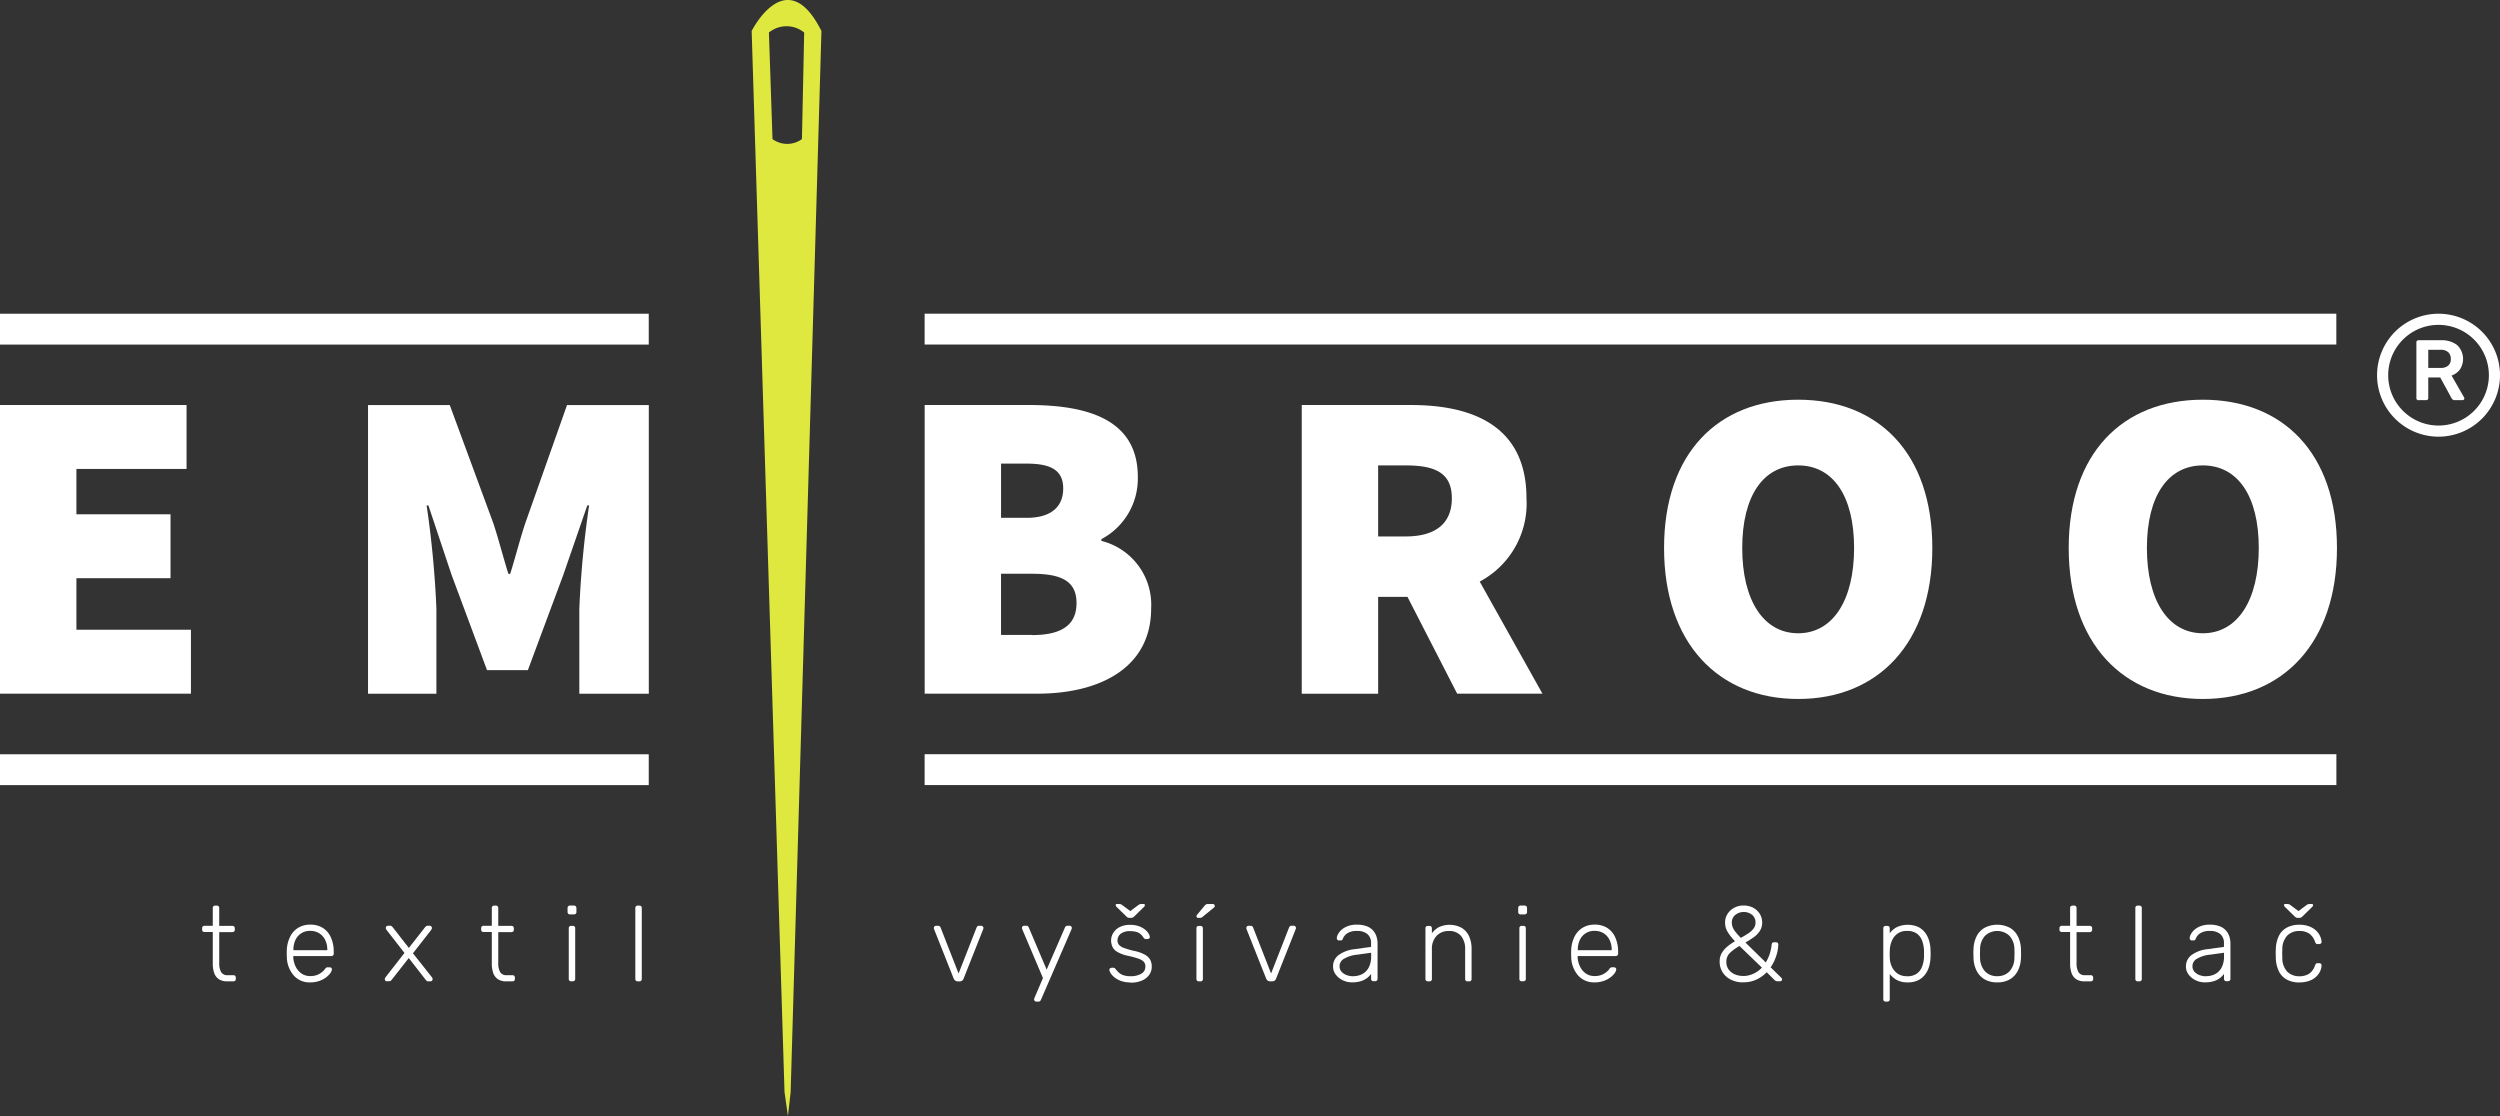
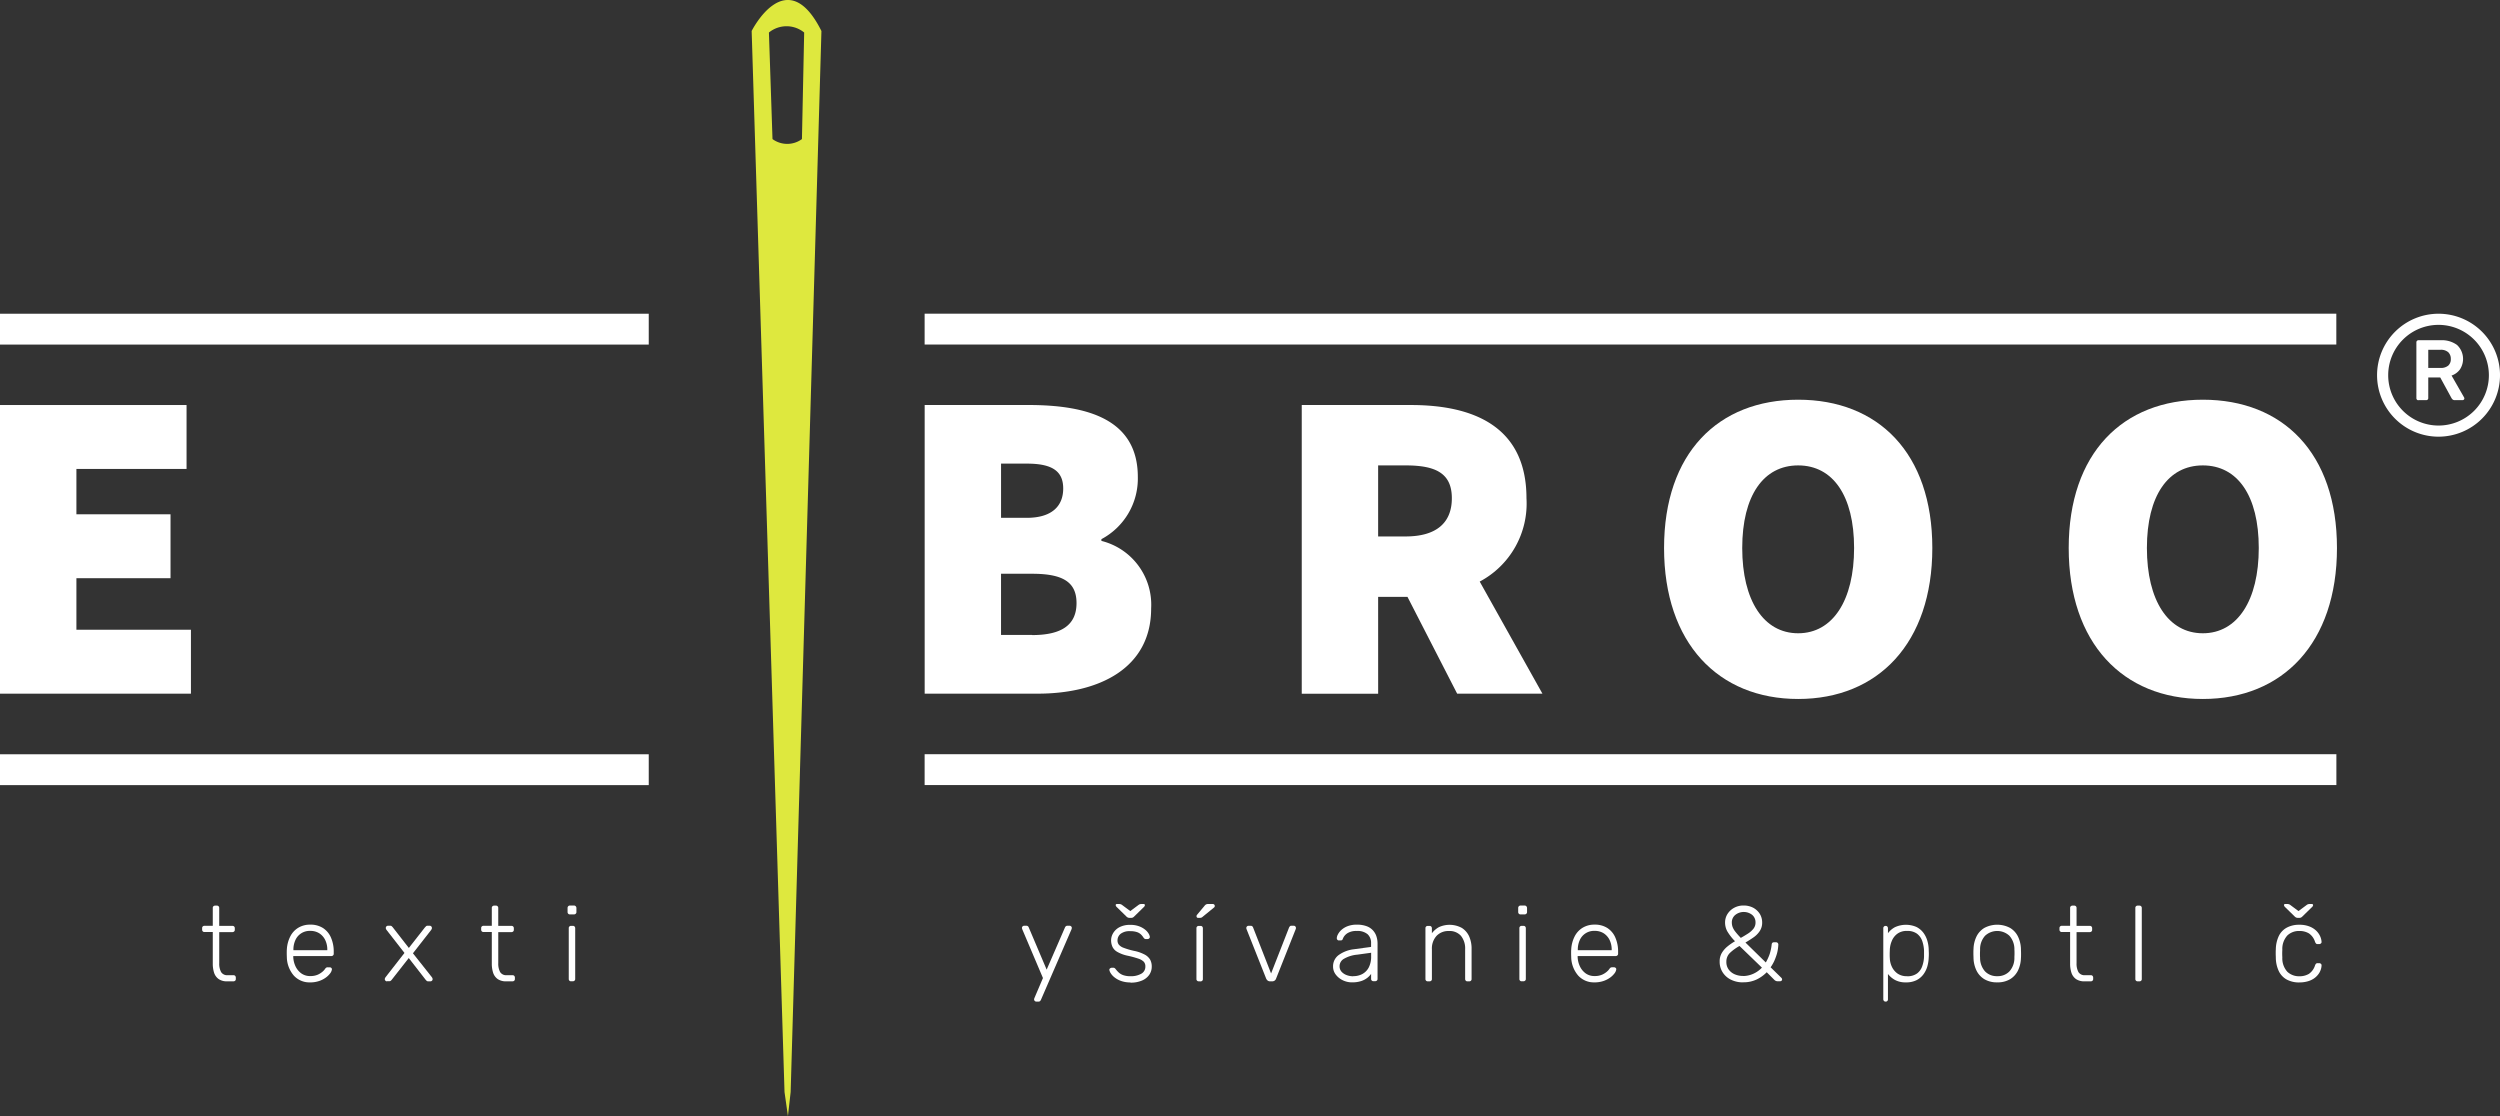
<svg xmlns="http://www.w3.org/2000/svg" width="157.867" height="70.479" viewBox="0 0 157.867 70.479">
  <rect x="0" y="0" width="157.867" height="70.479" fill="#333333" stroke="none" />
  <g id="Layer_1-2" transform="translate(0 0.001)">
    <g id="Group_87" data-name="Group 87" transform="translate(0 -0.001)">
      <g id="Group_83" data-name="Group 83" transform="translate(0 0)">
        <g id="Group_81" data-name="Group 81">
          <path id="Path_1937" data-name="Path 1937" d="M12.057,88.77H4.825V85.516h5.943V81.48H4.825V78.616H11.78V74.58H0V92.807H12.057Z" transform="translate(0 -49.004)" fill="#fff" />
          <g id="Group_80" data-name="Group 80">
-             <path id="Path_1938" data-name="Path 1938" d="M81.12,92.817H85.5V74.59H80.335L77.7,82.049c-.336,1.008-.617,2.13-.953,3.2h-.113c-.336-1.067-.617-2.188-.953-3.2L72.931,74.59H67.77V92.817h4.317V87.433a62.4,62.4,0,0,0-.617-6.505h.113L73.041,85.3l2.243,6.029h2.579L80.105,85.3l1.512-4.376h.113a63.443,63.443,0,0,0-.617,6.505v5.384Z" transform="translate(-44.53 -49.011)" fill="#fff" />
            <path id="Path_1939" data-name="Path 1939" d="M181.429,83.164V83.05a4.331,4.331,0,0,0,2.3-3.927c0-3.59-3.083-4.544-6.9-4.544h-6.56V92.807h7.123c3.927,0,7.178-1.625,7.178-5.384a4.153,4.153,0,0,0-3.141-4.263m-6.337-4.88h1.625c1.571,0,2.3.449,2.3,1.571s-.73,1.852-2.3,1.852h-1.625ZM177.053,89.1h-1.962V85.235h1.962c1.907,0,2.805.5,2.805,1.852s-.9,2.02-2.805,2.02" transform="translate(-111.879 -49.004)" fill="#fff" />
            <path id="Path_1940" data-name="Path 1940" d="M244.525,86.7h1.852l3.138,6.114H254.9l-3.961-7.078a5.577,5.577,0,0,0,2.953-5.261c0-4.544-3.364-5.888-7.291-5.888h-6.9V92.817h4.825Zm0-8.3h1.739c1.907,0,2.915.5,2.915,2.075s-1.008,2.411-2.915,2.411h-1.739Z" transform="translate(-157.5 -49.011)" fill="#fff" />
            <path id="Path_1941" data-name="Path 1941" d="M306.42,82.965c0,6,3.422,9.533,8.47,9.533s8.47-3.532,8.47-9.533-3.422-9.365-8.47-9.365-8.47,3.364-8.47,9.365m12,0c0,3.309-1.348,5.384-3.532,5.384s-3.532-2.075-3.532-5.384,1.344-5.216,3.532-5.216,3.532,1.907,3.532,5.216" transform="translate(-201.34 -48.36)" fill="#fff" />
            <path id="Path_1942" data-name="Path 1942" d="M389.4,73.6c-5.048,0-8.47,3.364-8.47,9.365s3.422,9.533,8.47,9.533,8.47-3.532,8.47-9.533S394.448,73.6,389.4,73.6m0,14.749c-2.188,0-3.532-2.075-3.532-5.384s1.344-5.216,3.532-5.216,3.532,1.907,3.532,5.216-1.348,5.384-3.532,5.384" transform="translate(-250.298 -48.36)" fill="#fff" />
            <path id="Path_1943" data-name="Path 1943" d="M138.41,1.957l2.075,67,.216,1.523.171-1.523,1.944-67c-2.2-4.407-4.407,0-4.407,0m3.176,6.824a1.573,1.573,0,0,1-1.859,0L139.5,2.053a1.758,1.758,0,0,1,2.226,0Z" transform="translate(-90.945 0.001)" fill="#dee83e" />
            <rect id="Rectangle_244" data-name="Rectangle 244" width="40.966" height="1.948" transform="translate(0 19.811)" fill="#fff" />
            <rect id="Rectangle_245" data-name="Rectangle 245" width="40.966" height="1.948" transform="translate(0 47.63)" fill="#fff" />
            <rect id="Rectangle_246" data-name="Rectangle 246" width="89.144" height="1.948" transform="translate(58.387 19.808)" fill="#fff" />
            <rect id="Rectangle_247" data-name="Rectangle 247" width="89.148" height="1.948" transform="translate(58.387 47.626)" fill="#fff" />
          </g>
        </g>
        <g id="Group_82" data-name="Group 82" transform="translate(150.104 19.811)">
          <path id="Path_1944" data-name="Path 1944" d="M445.08,66.449a.129.129,0,0,1-.13-.13V62.794a.129.129,0,0,1,.038-.1.127.127,0,0,1,.093-.038h1.4a1.619,1.619,0,0,1,1.036.3,1.211,1.211,0,0,1,.182,1.547,1.094,1.094,0,0,1-.528.384l.792,1.382a.14.14,0,0,1,.017.058.111.111,0,0,1-.034.082.121.121,0,0,1-.079.031h-.494a.194.194,0,0,1-.141-.048.37.37,0,0,1-.075-.1l-.7-1.283H445.7v1.3a.124.124,0,0,1-.034.093.129.129,0,0,1-.1.038h-.494Zm.624-2.044h.765a.715.715,0,0,0,.494-.147.535.535,0,0,0,.161-.418.569.569,0,0,0-.161-.425.691.691,0,0,0-.5-.154H445.7v1.149Z" transform="translate(-442.467 -60.983)" fill="#fff" />
          <path id="Path_1945" data-name="Path 1945" d="M441.592,65.534a3.882,3.882,0,1,1,3.882-3.882A3.887,3.887,0,0,1,441.592,65.534Zm0-7.061a3.179,3.179,0,1,0,3.179,3.179,3.183,3.183,0,0,0-3.179-3.179Z" transform="translate(-437.71 -57.77)" fill="#fff" />
        </g>
      </g>
      <g id="Group_86" data-name="Group 86" transform="translate(12.764 57.078)">
        <g id="Group_84" data-name="Group 84" transform="translate(46.206)">
-           <path id="Path_1946" data-name="Path 1946" d="M173.472,173.978a.254.254,0,0,1-.165-.048.363.363,0,0,1-.093-.12l-1.241-3.128a.207.207,0,0,1-.014-.075.141.141,0,0,1,.137-.137h.141a.14.14,0,0,1,.1.038.138.138,0,0,1,.045.065l1.139,2.911,1.139-2.911a.434.434,0,0,1,.048-.065.12.12,0,0,1,.1-.038h.141a.135.135,0,0,1,.1.041.13.13,0,0,1,.041.1.207.207,0,0,1-.014.075l-1.241,3.128a.258.258,0,0,1-.089.12.272.272,0,0,1-.168.048h-.106Z" transform="translate(-171.96 -169.088)" fill="#fff" />
          <path id="Path_1947" data-name="Path 1947" d="M189.085,175.251a.141.141,0,0,1-.137-.137.124.124,0,0,1,.01-.058c.007-.021.017-.045.031-.079l.518-1.214-1.286-3.031a.5.5,0,0,1-.041-.134.141.141,0,0,1,.137-.137h.141a.154.154,0,0,1,.1.031.175.175,0,0,1,.051.072l1.132,2.668,1.159-2.668a.224.224,0,0,1,.055-.072.144.144,0,0,1,.1-.031h.134a.135.135,0,0,1,.1.041.13.13,0,0,1,.041.1.435.435,0,0,1-.041.134l-1.914,4.413a.224.224,0,0,1-.055.072.144.144,0,0,1-.1.031h-.134Z" transform="translate(-182.618 -169.081)" fill="#fff" />
          <path id="Path_1948" data-name="Path 1948" d="M205.613,171.4a1.758,1.758,0,0,1-.6-.093,1.436,1.436,0,0,1-.415-.226,1.037,1.037,0,0,1-.24-.261.606.606,0,0,1-.086-.2.11.11,0,0,1,.048-.11.18.18,0,0,1,.1-.038h.1a.159.159,0,0,1,.072.014.3.3,0,0,1,.079.075,1.725,1.725,0,0,0,.2.219.853.853,0,0,0,.292.165,1.391,1.391,0,0,0,.449.062,1.313,1.313,0,0,0,.669-.154.5.5,0,0,0,.264-.46.429.429,0,0,0-.1-.3.877.877,0,0,0-.353-.2,6.079,6.079,0,0,0-.672-.182,2.2,2.2,0,0,1-.652-.243.74.74,0,0,1-.305-.326,1.035,1.035,0,0,1-.082-.4.9.9,0,0,1,.134-.463,1,1,0,0,1,.4-.37,1.4,1.4,0,0,1,.672-.144,1.524,1.524,0,0,1,.562.089,1.332,1.332,0,0,1,.381.213.948.948,0,0,1,.219.247.573.573,0,0,1,.079.2.117.117,0,0,1-.041.106.159.159,0,0,1-.106.041h-.1a.144.144,0,0,1-.089-.024.282.282,0,0,1-.062-.065,1.13,1.13,0,0,0-.161-.2.674.674,0,0,0-.254-.151,1.3,1.3,0,0,0-.429-.058.915.915,0,0,0-.6.165.527.527,0,0,0-.2.422.429.429,0,0,0,.082.261.7.7,0,0,0,.3.2,4.607,4.607,0,0,0,.648.192,2.462,2.462,0,0,1,.679.233.888.888,0,0,1,.353.326.911.911,0,0,1,.1.446.892.892,0,0,1-.151.5,1.046,1.046,0,0,1-.453.367,1.747,1.747,0,0,1-.737.137Zm-.055-4.077a.324.324,0,0,1-.1-.014.3.3,0,0,1-.12-.082l-.586-.573a.225.225,0,0,1-.082-.134c0-.048.031-.075.1-.075h.113a.319.319,0,0,1,.093.014.285.285,0,0,1,.079.034l.538.4.538-.4a.245.245,0,0,1,.079-.034.319.319,0,0,1,.093-.014h.113c.062,0,.1.024.1.075a.208.208,0,0,1-.082.134l-.586.573a.326.326,0,0,1-.113.082.317.317,0,0,1-.1.014h-.069Z" transform="translate(-193.189 -166.44)" fill="#fff" />
          <path id="Path_1949" data-name="Path 1949" d="M220.457,171.343a.137.137,0,0,1-.106-.041.142.142,0,0,1-.041-.106v-3.206a.137.137,0,0,1,.041-.106.142.142,0,0,1,.106-.041h.113a.137.137,0,0,1,.106.041.157.157,0,0,1,.041.106V171.2a.137.137,0,0,1-.041.106.157.157,0,0,1-.106.041Zm-.034-4.009a.093.093,0,0,1-.106-.106.121.121,0,0,1,.034-.089l.466-.559a.346.346,0,0,1,.1-.093.321.321,0,0,1,.147-.027h.278a.124.124,0,0,1,.093.209l-.734.6a.235.235,0,0,1-.1.058.5.5,0,0,1-.11.01h-.069Z" transform="translate(-203.729 -166.453)" fill="#fff" />
          <path id="Path_1950" data-name="Path 1950" d="M231.012,173.978a.254.254,0,0,1-.165-.048.363.363,0,0,1-.093-.12l-1.241-3.128a.207.207,0,0,1-.014-.075.141.141,0,0,1,.137-.137h.141a.155.155,0,0,1,.147.1l1.139,2.911,1.139-2.911a.435.435,0,0,1,.048-.065.12.12,0,0,1,.1-.038h.141a.135.135,0,0,1,.1.041.13.13,0,0,1,.041.1.207.207,0,0,1-.014.075l-1.241,3.128a.258.258,0,0,1-.089.12.272.272,0,0,1-.168.048h-.106Z" transform="translate(-209.768 -169.088)" fill="#fff" />
          <path id="Path_1951" data-name="Path 1951" d="M246.687,173.912a1.336,1.336,0,0,1-.6-.134,1.206,1.206,0,0,1-.442-.36.821.821,0,0,1-.168-.508.872.872,0,0,1,.37-.734,2.053,2.053,0,0,1,.964-.357l1.066-.147v-.237a.731.731,0,0,0-.219-.562.994.994,0,0,0-.7-.206,1.032,1.032,0,0,0-.566.137.722.722,0,0,0-.3.36.126.126,0,0,1-.127.1h-.106a.126.126,0,0,1-.113-.045.155.155,0,0,1-.034-.1.563.563,0,0,1,.072-.237,1,1,0,0,1,.219-.281,1.259,1.259,0,0,1,.384-.233,1.562,1.562,0,0,1,.573-.1,1.742,1.742,0,0,1,.658.106,1,1,0,0,1,.4.281,1.03,1.03,0,0,1,.206.381,1.462,1.462,0,0,1,.062.412v2.243a.137.137,0,0,1-.041.106.157.157,0,0,1-.106.041h-.113a.137.137,0,0,1-.106-.041.142.142,0,0,1-.041-.106v-.315a1.153,1.153,0,0,1-.23.243,1.247,1.247,0,0,1-.381.206,1.758,1.758,0,0,1-.583.086Zm.069-.391a1.208,1.208,0,0,0,.566-.134.993.993,0,0,0,.408-.415,1.482,1.482,0,0,0,.151-.7v-.23l-.871.12a2.043,2.043,0,0,0-.837.257.535.535,0,0,0-.285.46.517.517,0,0,0,.127.364.829.829,0,0,0,.326.213,1.19,1.19,0,0,0,.408.072Z" transform="translate(-220.268 -168.957)" fill="#fff" />
          <path id="Path_1952" data-name="Path 1952" d="M262.627,173.86a.137.137,0,0,1-.106-.041.142.142,0,0,1-.041-.106v-3.206a.137.137,0,0,1,.041-.106.142.142,0,0,1,.106-.041h.113a.137.137,0,0,1,.106.041.157.157,0,0,1,.041.106v.316a1.445,1.445,0,0,1,.442-.384,1.622,1.622,0,0,1,1.454.051,1.233,1.233,0,0,1,.46.538,1.9,1.9,0,0,1,.151.772v1.914a.137.137,0,0,1-.041.106.142.142,0,0,1-.106.041h-.113a.137.137,0,0,1-.106-.041.157.157,0,0,1-.041-.106v-1.879a1.265,1.265,0,0,0-.264-.847.952.952,0,0,0-.768-.305,1.025,1.025,0,0,0-.772.305,1.179,1.179,0,0,0-.295.847v1.879a.137.137,0,0,1-.041.106.157.157,0,0,1-.106.041h-.113Z" transform="translate(-231.438 -168.97)" fill="#fff" />
          <path id="Path_1953" data-name="Path 1953" d="M279.707,167.3a.137.137,0,0,1-.106-.041.157.157,0,0,1-.041-.106v-.257a.15.15,0,0,1,.041-.11.145.145,0,0,1,.106-.045h.257a.14.14,0,0,1,.11.045.159.159,0,0,1,.045.11v.257a.128.128,0,0,1-.045.106.15.15,0,0,1-.11.041Zm.075,4.225a.137.137,0,0,1-.106-.041.142.142,0,0,1-.041-.106V168.17a.137.137,0,0,1,.041-.106.142.142,0,0,1,.106-.041h.113a.137.137,0,0,1,.106.041.157.157,0,0,1,.041.106v3.206a.137.137,0,0,1-.041.106.157.157,0,0,1-.106.041Z" transform="translate(-242.661 -166.637)" fill="#fff" />
          <path id="Path_1954" data-name="Path 1954" d="M290.8,173.912a1.332,1.332,0,0,1-1.039-.429,1.84,1.84,0,0,1-.439-1.121c0-.069-.007-.158-.007-.271s0-.2.007-.271a2.058,2.058,0,0,1,.216-.809,1.351,1.351,0,0,1,.5-.545,1.425,1.425,0,0,1,.758-.2,1.457,1.457,0,0,1,.8.209,1.348,1.348,0,0,1,.508.6,2.2,2.2,0,0,1,.178.929v.1a.128.128,0,0,1-.045.106.15.15,0,0,1-.11.041h-2.4v.069a1.514,1.514,0,0,0,.141.576,1.155,1.155,0,0,0,.363.446.932.932,0,0,0,.559.171,1.157,1.157,0,0,0,.48-.086,1.2,1.2,0,0,0,.305-.192.892.892,0,0,0,.147-.158.356.356,0,0,1,.093-.1.273.273,0,0,1,.106-.017h.106a.152.152,0,0,1,.1.038.111.111,0,0,1,.038.1.525.525,0,0,1-.1.233,1.318,1.318,0,0,1-.278.274,1.573,1.573,0,0,1-.436.223,1.762,1.762,0,0,1-.573.086Zm-1.066-2.03h2.143v-.027a1.383,1.383,0,0,0-.127-.607,1.047,1.047,0,0,0-.37-.429,1.033,1.033,0,0,0-.58-.158.981.981,0,0,0-.94.586,1.432,1.432,0,0,0-.123.607v.027Z" transform="translate(-249.074 -168.957)" fill="#fff" />
          <path id="Path_1955" data-name="Path 1955" d="M318.141,171.592a1.687,1.687,0,0,1-.768-.168,1.286,1.286,0,0,1-.525-.466,1.223,1.223,0,0,1-.189-.676,1.043,1.043,0,0,1,.137-.549,1.572,1.572,0,0,1,.36-.412,3.506,3.506,0,0,1,.473-.326,3.259,3.259,0,0,1-.487-.624,1.153,1.153,0,0,1-.141-.556,1,1,0,0,1,.151-.538,1.122,1.122,0,0,1,.418-.391,1.211,1.211,0,0,1,.6-.147,1.288,1.288,0,0,1,.607.141,1.119,1.119,0,0,1,.415.384,1.034,1.034,0,0,1,.151.552.951.951,0,0,1-.151.535,1.5,1.5,0,0,1-.394.4c-.161.113-.333.223-.511.326l1.286,1.259a3.092,3.092,0,0,0,.233-.5,2.923,2.923,0,0,0,.137-.628c.01-.1.058-.147.147-.147h.127a.137.137,0,0,1,.106.041.142.142,0,0,1,.041.106,2.7,2.7,0,0,1-.034.322,2.108,2.108,0,0,1-.086.353,3.616,3.616,0,0,1-.144.374,2.633,2.633,0,0,1-.223.384l.662.648a.166.166,0,0,1,.062.106.114.114,0,0,1-.034.093.145.145,0,0,1-.1.034h-.147a.251.251,0,0,1-.11-.021.374.374,0,0,1-.079-.048l-.5-.5a2.267,2.267,0,0,1-.628.453,1.929,1.929,0,0,1-.871.182Zm0-.4a1.593,1.593,0,0,0,.614-.13,1.708,1.708,0,0,0,.573-.4l-1.416-1.368a2.952,2.952,0,0,0-.583.418.76.76,0,0,0-.247.58.8.8,0,0,0,.147.49.934.934,0,0,0,.391.305,1.317,1.317,0,0,0,.518.1ZM318,168.78c.161-.089.312-.182.456-.274a1.411,1.411,0,0,0,.34-.305.616.616,0,0,0,.127-.384.606.606,0,0,0-.216-.49.859.859,0,0,0-1.053,0,.6.6,0,0,0-.226.5.816.816,0,0,0,.048.267,1.133,1.133,0,0,0,.171.295c.082.106.2.243.353.4Z" transform="translate(-267.038 -166.637)" fill="#fff" />
-           <path id="Path_1956" data-name="Path 1956" d="M346.937,175.132a.137.137,0,0,1-.106-.041.157.157,0,0,1-.041-.106V170.5a.137.137,0,0,1,.041-.106.142.142,0,0,1,.106-.041h.113a.137.137,0,0,1,.106.041.157.157,0,0,1,.041.106v.315a1.331,1.331,0,0,1,.442-.381,1.673,1.673,0,0,1,1.358-.014,1.277,1.277,0,0,1,.439.367,1.578,1.578,0,0,1,.25.511,2.193,2.193,0,0,1,.086.58c0,.069.007.141.007.223s0,.154-.007.223a2.344,2.344,0,0,1-.086.58,1.578,1.578,0,0,1-.25.511,1.246,1.246,0,0,1-.439.367,1.442,1.442,0,0,1-.669.137,1.386,1.386,0,0,1-.689-.154,1.451,1.451,0,0,1-.442-.377v1.6a.137.137,0,0,1-.041.106.142.142,0,0,1-.106.041h-.113Zm1.355-1.6a1.018,1.018,0,0,0,.628-.175.952.952,0,0,0,.329-.46,1.944,1.944,0,0,0,.113-.607c0-.127,0-.25,0-.377a2.165,2.165,0,0,0-.113-.607,1,1,0,0,0-.329-.46,1.011,1.011,0,0,0-.628-.175.976.976,0,0,0-.621.182,1.055,1.055,0,0,0-.346.456,1.571,1.571,0,0,0-.123.549c0,.069-.007.154-.007.264s0,.2.007.264a1.35,1.35,0,0,0,.123.532,1.107,1.107,0,0,0,.357.439A1,1,0,0,0,348.292,173.528Z" transform="translate(-286.836 -168.963)" fill="#fff" />
+           <path id="Path_1956" data-name="Path 1956" d="M346.937,175.132a.137.137,0,0,1-.106-.041.157.157,0,0,1-.041-.106V170.5a.137.137,0,0,1,.041-.106.142.142,0,0,1,.106-.041a.137.137,0,0,1,.106.041.157.157,0,0,1,.041.106v.315a1.331,1.331,0,0,1,.442-.381,1.673,1.673,0,0,1,1.358-.014,1.277,1.277,0,0,1,.439.367,1.578,1.578,0,0,1,.25.511,2.193,2.193,0,0,1,.086.58c0,.069.007.141.007.223s0,.154-.007.223a2.344,2.344,0,0,1-.086.58,1.578,1.578,0,0,1-.25.511,1.246,1.246,0,0,1-.439.367,1.442,1.442,0,0,1-.669.137,1.386,1.386,0,0,1-.689-.154,1.451,1.451,0,0,1-.442-.377v1.6a.137.137,0,0,1-.041.106.142.142,0,0,1-.106.041h-.113Zm1.355-1.6a1.018,1.018,0,0,0,.628-.175.952.952,0,0,0,.329-.46,1.944,1.944,0,0,0,.113-.607c0-.127,0-.25,0-.377a2.165,2.165,0,0,0-.113-.607,1,1,0,0,0-.329-.46,1.011,1.011,0,0,0-.628-.175.976.976,0,0,0-.621.182,1.055,1.055,0,0,0-.346.456,1.571,1.571,0,0,0-.123.549c0,.069-.007.154-.007.264s0,.2.007.264a1.35,1.35,0,0,0,.123.532,1.107,1.107,0,0,0,.357.439A1,1,0,0,0,348.292,173.528Z" transform="translate(-286.836 -168.963)" fill="#fff" />
          <path id="Path_1957" data-name="Path 1957" d="M364.892,173.912a1.536,1.536,0,0,1-.813-.2,1.314,1.314,0,0,1-.5-.552,1.928,1.928,0,0,1-.185-.782c0-.069-.007-.161-.007-.285s0-.216.007-.285a1.931,1.931,0,0,1,.185-.785,1.3,1.3,0,0,1,.5-.549,1.734,1.734,0,0,1,1.625,0,1.3,1.3,0,0,1,.5.549,1.918,1.918,0,0,1,.185.785c0,.069.007.161.007.285s0,.216-.007.285a1.929,1.929,0,0,1-.185.782,1.314,1.314,0,0,1-.5.552A1.528,1.528,0,0,1,364.892,173.912Zm0-.391a1.025,1.025,0,0,0,.768-.3,1.263,1.263,0,0,0,.316-.874c0-.069.007-.151.007-.25s0-.182-.007-.25a1.269,1.269,0,0,0-.316-.878,1.129,1.129,0,0,0-1.536,0,1.266,1.266,0,0,0-.315.878c0,.069-.007.151-.007.25s0,.182.007.25a1.279,1.279,0,0,0,.315.874A1.026,1.026,0,0,0,364.892,173.521Z" transform="translate(-297.743 -168.957)" fill="#fff" />
          <path id="Path_1958" data-name="Path 1958" d="M380.821,171.534a.91.91,0,0,1-.552-.147.79.79,0,0,1-.285-.4,1.863,1.863,0,0,1-.082-.573V168.42h-.525a.137.137,0,0,1-.106-.041.142.142,0,0,1-.041-.106v-.1a.137.137,0,0,1,.041-.106.157.157,0,0,1,.106-.041h.525V166.9a.137.137,0,0,1,.041-.106.157.157,0,0,1,.106-.041h.113a.137.137,0,0,1,.106.041.142.142,0,0,1,.041.106v1.132h.837a.137.137,0,0,1,.106.041.142.142,0,0,1,.041.106v.1a.137.137,0,0,1-.041.106.157.157,0,0,1-.106.041h-.837v1.962a1.111,1.111,0,0,0,.117.559.449.449,0,0,0,.422.2h.363a.137.137,0,0,1,.106.041.157.157,0,0,1,.041.106v.093a.137.137,0,0,1-.041.106.157.157,0,0,1-.106.041h-.4Z" transform="translate(-308.151 -166.644)" fill="#fff" />
          <path id="Path_1959" data-name="Path 1959" d="M393.347,171.534a.137.137,0,0,1-.106-.041.142.142,0,0,1-.041-.106V166.9a.137.137,0,0,1,.041-.106.142.142,0,0,1,.106-.041h.113a.137.137,0,0,1,.106.041.157.157,0,0,1,.041.106v4.489a.137.137,0,0,1-.041.106.157.157,0,0,1-.106.041Z" transform="translate(-317.33 -166.644)" fill="#fff" />
-           <path id="Path_1960" data-name="Path 1960" d="M403.737,173.912a1.336,1.336,0,0,1-.6-.134,1.207,1.207,0,0,1-.442-.36.821.821,0,0,1-.168-.508.872.872,0,0,1,.37-.734,2.053,2.053,0,0,1,.964-.357l1.066-.147v-.237a.731.731,0,0,0-.219-.562.994.994,0,0,0-.7-.206,1.032,1.032,0,0,0-.566.137.722.722,0,0,0-.3.36.126.126,0,0,1-.127.1h-.106a.125.125,0,0,1-.113-.045.156.156,0,0,1-.034-.1.563.563,0,0,1,.072-.237,1,1,0,0,1,.219-.281,1.259,1.259,0,0,1,.384-.233,1.562,1.562,0,0,1,.573-.1,1.742,1.742,0,0,1,.658.106,1,1,0,0,1,.4.281,1.029,1.029,0,0,1,.206.381,1.462,1.462,0,0,1,.062.412v2.243a.137.137,0,0,1-.041.106.157.157,0,0,1-.106.041h-.113a.137.137,0,0,1-.106-.041.142.142,0,0,1-.041-.106v-.315a1.153,1.153,0,0,1-.23.243,1.248,1.248,0,0,1-.381.206,1.759,1.759,0,0,1-.583.086Zm.069-.391a1.208,1.208,0,0,0,.566-.134.993.993,0,0,0,.408-.415,1.482,1.482,0,0,0,.151-.7v-.23l-.871.12a2.042,2.042,0,0,0-.837.257.535.535,0,0,0-.285.46.517.517,0,0,0,.127.364.829.829,0,0,0,.326.213,1.19,1.19,0,0,0,.408.072Z" transform="translate(-323.461 -168.957)" fill="#fff" />
          <path id="Path_1961" data-name="Path 1961" d="M420.535,171.4a1.614,1.614,0,0,1-.8-.185,1.2,1.2,0,0,1-.5-.535,2.041,2.041,0,0,1-.185-.83c0-.069-.007-.158-.007-.271s0-.2.007-.271a2.045,2.045,0,0,1,.185-.833,1.193,1.193,0,0,1,.5-.532,1.614,1.614,0,0,1,.8-.185,1.69,1.69,0,0,1,.617.1,1.286,1.286,0,0,1,.429.257,1.152,1.152,0,0,1,.257.346,1.022,1.022,0,0,1,.1.37.117.117,0,0,1-.041.106.16.16,0,0,1-.106.041h-.1a.138.138,0,0,1-.1-.031.414.414,0,0,1-.065-.11,1,1,0,0,0-.388-.535,1.142,1.142,0,0,0-.6-.151,1.058,1.058,0,0,0-.758.281,1.26,1.26,0,0,0-.319.912,3.644,3.644,0,0,0,0,.473,1.26,1.26,0,0,0,.319.912,1.073,1.073,0,0,0,.758.281,1.15,1.15,0,0,0,.6-.151,1.014,1.014,0,0,0,.388-.535.323.323,0,0,1,.065-.11.149.149,0,0,1,.1-.031h.1a.153.153,0,0,1,.106.041.12.12,0,0,1,.041.106.889.889,0,0,1-.062.295.944.944,0,0,1-.165.288,1.133,1.133,0,0,1-.274.25,1.34,1.34,0,0,1-.388.171,1.918,1.918,0,0,1-.508.065Zm-.082-4.077a.324.324,0,0,1-.1-.014.3.3,0,0,1-.12-.082l-.586-.573a.225.225,0,0,1-.082-.134c0-.048.031-.075.093-.075h.113a.319.319,0,0,1,.093.014.286.286,0,0,1,.079.034l.538.4.538-.4a.245.245,0,0,1,.079-.034.319.319,0,0,1,.093-.014h.113c.062,0,.1.024.1.075a.208.208,0,0,1-.082.134l-.586.573a.327.327,0,0,1-.113.082.317.317,0,0,1-.1.014Z" transform="translate(-334.309 -166.44)" fill="#fff" />
        </g>
        <g id="Group_85" data-name="Group 85" transform="translate(0 0.103)">
          <path id="Path_1962" data-name="Path 1962" d="M38.811,171.534a.91.91,0,0,1-.552-.147.79.79,0,0,1-.285-.4,1.863,1.863,0,0,1-.082-.573V168.42h-.525a.137.137,0,0,1-.106-.041.142.142,0,0,1-.041-.106v-.1a.137.137,0,0,1,.041-.106.157.157,0,0,1,.106-.041h.525V166.9a.137.137,0,0,1,.041-.106.157.157,0,0,1,.106-.041h.113a.137.137,0,0,1,.106.041.142.142,0,0,1,.041.106v1.132h.837a.137.137,0,0,1,.106.041.142.142,0,0,1,.041.106v.1a.137.137,0,0,1-.041.106.157.157,0,0,1-.106.041H38.3v1.962a1.112,1.112,0,0,0,.117.559.449.449,0,0,0,.422.2H39.2a.137.137,0,0,1,.106.041.157.157,0,0,1,.041.106v.093a.137.137,0,0,1-.041.106.157.157,0,0,1-.106.041h-.4Z" transform="translate(-37.22 -166.747)" fill="#fff" />
          <path id="Path_1963" data-name="Path 1963" d="M54.285,173.912a1.332,1.332,0,0,1-1.039-.429,1.84,1.84,0,0,1-.439-1.121c0-.069-.007-.158-.007-.271s0-.2.007-.271a2.058,2.058,0,0,1,.216-.809,1.351,1.351,0,0,1,.5-.545,1.425,1.425,0,0,1,.758-.2,1.457,1.457,0,0,1,.8.209,1.348,1.348,0,0,1,.508.6,2.2,2.2,0,0,1,.178.929v.1a.128.128,0,0,1-.045.106.15.15,0,0,1-.11.041h-2.4v.069a1.514,1.514,0,0,0,.141.576,1.155,1.155,0,0,0,.364.446.932.932,0,0,0,.559.171,1.157,1.157,0,0,0,.48-.086,1.2,1.2,0,0,0,.305-.192.893.893,0,0,0,.147-.158.356.356,0,0,1,.093-.1.272.272,0,0,1,.106-.017h.106a.152.152,0,0,1,.1.038.111.111,0,0,1,.038.1.525.525,0,0,1-.1.233,1.318,1.318,0,0,1-.278.274,1.573,1.573,0,0,1-.436.223,1.763,1.763,0,0,1-.573.086Zm-1.067-2.03h2.143v-.027a1.383,1.383,0,0,0-.127-.607,1.046,1.046,0,0,0-.37-.429,1.033,1.033,0,0,0-.58-.158.981.981,0,0,0-.94.586,1.433,1.433,0,0,0-.123.607v.027Z" transform="translate(-47.457 -169.059)" fill="#fff" />
          <path id="Path_1964" data-name="Path 1964" d="M71,173.972a.13.13,0,0,1-.1-.041.128.128,0,0,1-.041-.093.124.124,0,0,1,.01-.058.327.327,0,0,1,.045-.079l1.187-1.523-1.125-1.444a.273.273,0,0,1-.045-.079.19.19,0,0,1-.01-.058.141.141,0,0,1,.137-.137H71.2a.139.139,0,0,1,.1.034c.024.024.045.045.065.069l1.012,1.3,1.012-1.293c.024-.024.045-.045.069-.072a.132.132,0,0,1,.1-.038h.134a.135.135,0,0,1,.1.041.13.13,0,0,1,.041.1.124.124,0,0,1-.01.058.327.327,0,0,1-.045.079L72.636,172.2l1.187,1.5a.274.274,0,0,1,.045.079.174.174,0,0,1,.01.058.122.122,0,0,1-.041.093.128.128,0,0,1-.093.041H73.6a.139.139,0,0,1-.1-.034c-.024-.024-.045-.045-.065-.069L72.372,172.5l-1.067,1.361a.4.4,0,0,1-.065.069.139.139,0,0,1-.1.034H71Z" transform="translate(-59.324 -169.184)" fill="#fff" />
          <path id="Path_1965" data-name="Path 1965" d="M90.191,171.534a.91.91,0,0,1-.552-.147.79.79,0,0,1-.285-.4,1.863,1.863,0,0,1-.082-.573V168.42h-.525a.137.137,0,0,1-.106-.041.142.142,0,0,1-.041-.106v-.1a.137.137,0,0,1,.041-.106.157.157,0,0,1,.106-.041h.525V166.9a.137.137,0,0,1,.041-.106.157.157,0,0,1,.106-.041h.113a.137.137,0,0,1,.106.041.142.142,0,0,1,.041.106v1.132h.837a.137.137,0,0,1,.106.041.142.142,0,0,1,.041.106v.1a.137.137,0,0,1-.041.106.157.157,0,0,1-.106.041H89.68v1.962a1.112,1.112,0,0,0,.117.559.449.449,0,0,0,.422.2h.364a.137.137,0,0,1,.106.041.157.157,0,0,1,.041.106v.093a.137.137,0,0,1-.041.106.157.157,0,0,1-.106.041h-.4Z" transform="translate(-70.98 -166.747)" fill="#fff" />
          <path id="Path_1966" data-name="Path 1966" d="M104.657,167.3a.137.137,0,0,1-.106-.041.157.157,0,0,1-.041-.106v-.257a.15.15,0,0,1,.041-.11.145.145,0,0,1,.106-.045h.257a.14.14,0,0,1,.11.045.159.159,0,0,1,.045.11v.257a.128.128,0,0,1-.045.106.15.15,0,0,1-.11.041Zm.075,4.225a.137.137,0,0,1-.106-.041.142.142,0,0,1-.041-.106V168.17a.137.137,0,0,1,.041-.106.142.142,0,0,1,.106-.041h.113a.137.137,0,0,1,.106.041.157.157,0,0,1,.041.106v3.206a.137.137,0,0,1-.041.106.157.157,0,0,1-.106.041Z" transform="translate(-81.434 -166.74)" fill="#fff" />
-           <path id="Path_1967" data-name="Path 1967" d="M117.137,171.534a.137.137,0,0,1-.106-.041.142.142,0,0,1-.041-.106V166.9a.137.137,0,0,1,.041-.106.142.142,0,0,1,.106-.041h.113a.137.137,0,0,1,.106.041.157.157,0,0,1,.041.106v4.489a.137.137,0,0,1-.041.106.157.157,0,0,1-.106.041Z" transform="translate(-89.635 -166.747)" fill="#fff" />
        </g>
      </g>
    </g>
  </g>
</svg>